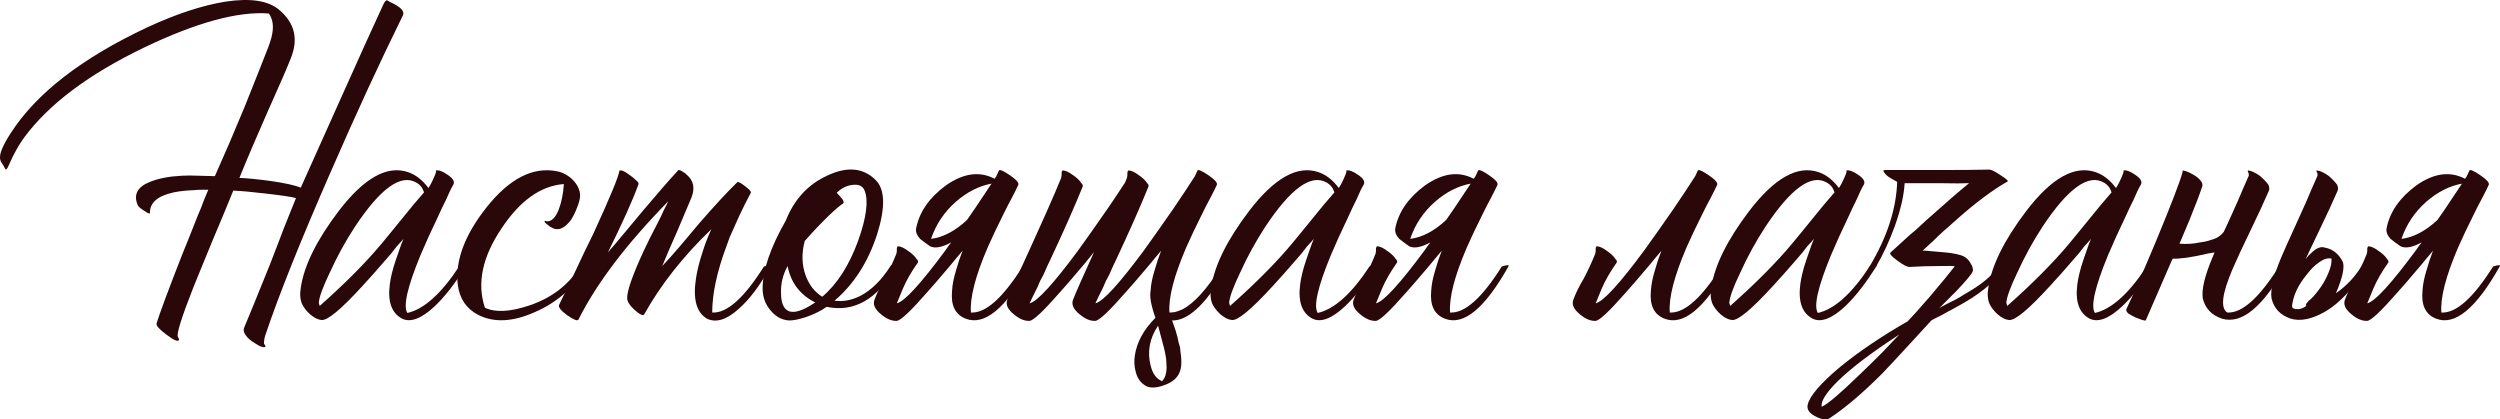
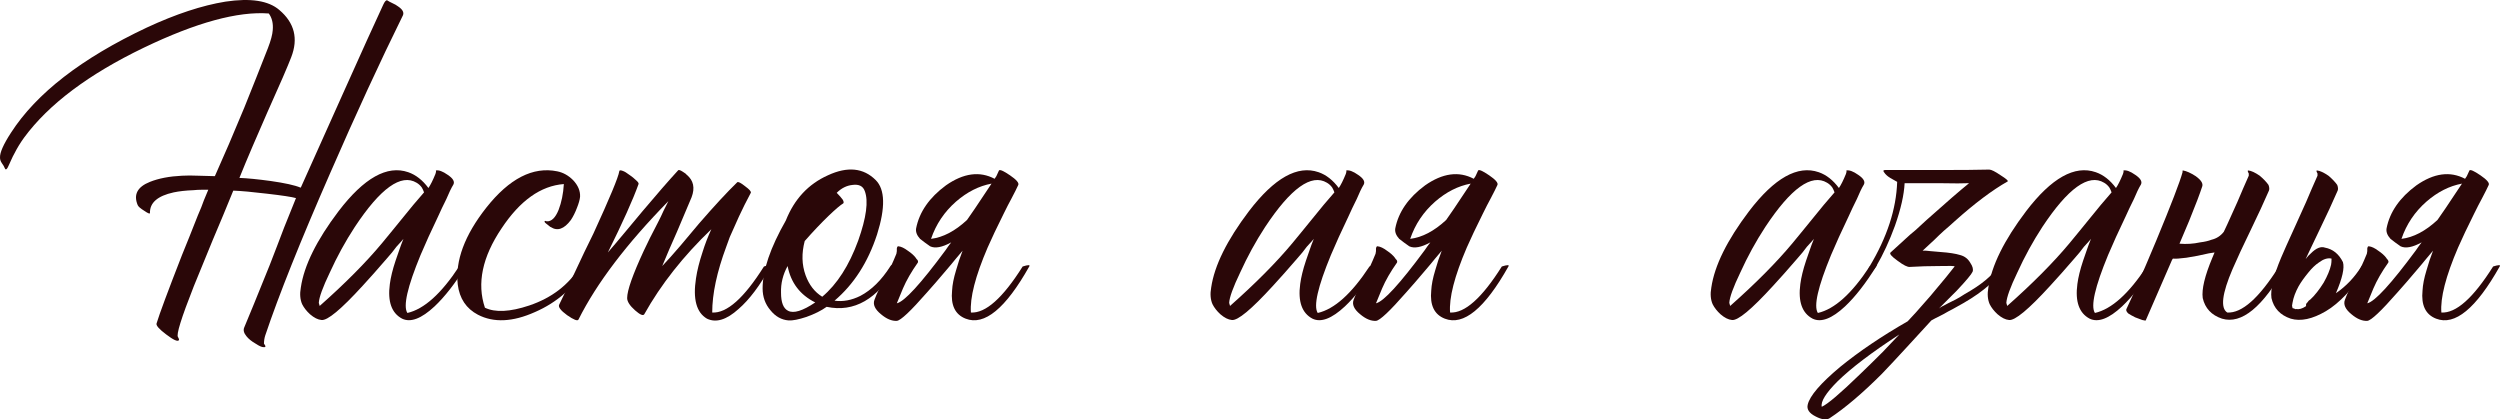
<svg xmlns="http://www.w3.org/2000/svg" viewBox="0 0 228.062 38.259" fill="none">
  <path d="M35.521 0.15L35.761 0.27C36.002 0.377 36.188 0.484 36.322 0.59C36.721 0.857 36.868 1.124 36.761 1.39C34.681 5.604 32.468 10.404 30.121 15.79C27.401 22.004 25.428 26.937 24.201 30.59C24.121 30.83 24.081 31.084 24.081 31.35C24.268 31.59 24.255 31.697 24.041 31.67C23.881 31.67 23.641 31.563 23.321 31.35C22.948 31.137 22.668 30.91 22.481 30.67C22.241 30.377 22.175 30.11 22.281 29.87C22.655 28.99 23.428 27.097 24.601 24.19L25.281 22.43C25.442 22.004 25.655 21.444 25.922 20.75C26.481 19.364 26.842 18.47 27.001 18.07C26.628 17.964 25.748 17.83 24.361 17.67C23.028 17.51 22.001 17.417 21.281 17.39L20.361 19.63L19.401 21.91C18.681 23.644 18.108 25.044 17.681 26.11C16.535 29.017 16.055 30.564 16.241 30.75C16.321 30.884 16.348 30.977 16.321 31.03C16.215 31.19 15.828 31.017 15.161 30.51C14.521 30.03 14.228 29.697 14.281 29.51C14.548 28.63 15.321 26.55 16.601 23.27C17.028 22.23 17.508 21.03 18.041 19.67C18.148 19.43 18.255 19.177 18.361 18.91L18.601 18.27C18.815 17.764 18.948 17.444 19.001 17.31H18.401C18.135 17.31 17.881 17.324 17.641 17.35C16.948 17.377 16.348 17.444 15.841 17.55C14.375 17.87 13.655 18.497 13.681 19.43C13.681 19.537 13.508 19.47 13.161 19.23C12.815 19.017 12.615 18.844 12.561 18.71C12.161 17.75 12.535 17.044 13.681 16.59C14.481 16.27 15.455 16.084 16.601 16.03C17.028 16.004 17.535 16.004 18.121 16.03L19.601 16.07C20.428 14.23 21.321 12.15 22.281 9.83C23.001 8.044 23.721 6.23 24.441 4.39C24.708 3.697 24.855 3.15 24.881 2.75C24.935 2.137 24.815 1.63 24.521 1.23C21.695 1.017 17.895 2.057 13.121 4.35C8.081 6.777 4.441 9.51 2.201 12.55C1.855 13.03 1.561 13.51 1.321 13.99C1.215 14.177 1.121 14.364 1.041 14.55C0.988 14.684 0.921 14.83 0.841 14.99C0.655 15.444 0.521 15.564 0.441 15.35L0.321 15.11L0.161 14.87C0.055 14.71 0.001 14.55 0.001 14.39C-0.025 13.937 0.308 13.177 1.001 12.11C3.321 8.51 7.455 5.31 13.401 2.51C16.041 1.284 18.428 0.497 20.561 0.15C22.855 -0.196 24.495 0.057 25.481 0.91C26.868 2.084 27.228 3.524 26.562 5.23C26.268 6.004 25.535 7.697 24.361 10.31C23.801 11.59 23.361 12.604 23.041 13.35C22.561 14.47 22.161 15.43 21.841 16.23C22.561 16.257 23.508 16.35 24.681 16.51C25.988 16.697 26.895 16.897 27.401 17.11H27.442C28.641 14.417 29.922 11.564 31.281 8.55C32.988 4.737 34.215 2.03 34.961 0.43C35.095 0.137 35.215 0.004 35.322 0.03L35.521 0.15Z" fill="#2A0708" />
  <path d="M41.203 17.11L41.043 17.43L40.723 18.15C40.429 18.737 40.176 19.27 39.963 19.75C39.323 21.084 38.789 22.257 38.363 23.27C37.163 26.177 36.763 27.937 37.163 28.55C38.683 28.203 40.256 26.79 41.883 24.31C42.443 24.044 42.643 24.044 42.483 24.31C41.523 25.857 40.576 27.07 39.643 27.95C38.443 29.07 37.456 29.443 36.683 29.07C35.723 28.564 35.349 27.51 35.563 25.91C35.643 25.297 35.816 24.59 36.083 23.79L36.443 22.75C36.523 22.51 36.643 22.19 36.803 21.79C36.723 21.897 36.509 22.137 36.163 22.51C36.003 22.724 35.869 22.897 35.763 23.03L35.283 23.59C34.456 24.55 33.723 25.377 33.083 26.07C31.109 28.23 29.856 29.27 29.323 29.19C29.003 29.164 28.656 28.99 28.283 28.67C27.963 28.377 27.723 28.07 27.563 27.75C27.376 27.323 27.336 26.817 27.443 26.23C27.736 24.23 28.883 21.91 30.883 19.27C33.203 16.23 35.323 15.044 37.243 15.71C37.936 15.95 38.549 16.43 39.083 17.15C39.269 16.884 39.483 16.457 39.723 15.87C39.776 15.737 39.789 15.63 39.763 15.55C40.029 15.497 40.389 15.63 40.843 15.95C41.323 16.27 41.496 16.564 41.363 16.83L41.203 17.11ZM29.163 27.91C31.483 25.857 33.376 23.95 34.843 22.19L35.763 21.07L36.643 19.99C37.389 19.057 38.069 18.244 38.683 17.55C38.629 17.39 38.563 17.244 38.483 17.11C38.349 16.924 38.189 16.777 38.003 16.67C36.589 15.817 34.709 17.164 32.363 20.71C31.509 22.017 30.749 23.404 30.083 24.87C29.443 26.204 29.109 27.124 29.083 27.63L29.163 27.91Z" fill="#2A0708" />
  <path d="M44.237 28.07C45.171 28.523 46.517 28.457 48.277 27.87C50.331 27.177 51.877 25.99 52.917 24.31C52.971 24.204 53.077 24.137 53.237 24.11C53.397 24.11 53.491 24.177 53.517 24.31C52.398 26.204 50.824 27.59 48.797 28.47C46.771 29.377 45.037 29.457 43.598 28.71C42.531 28.15 41.917 27.23 41.758 25.95C41.517 23.79 42.384 21.457 44.357 18.95C46.464 16.284 48.624 15.177 50.838 15.63C51.371 15.737 51.851 16.004 52.277 16.43C52.731 16.91 52.944 17.417 52.917 17.95C52.891 18.217 52.797 18.55 52.637 18.95C52.477 19.377 52.291 19.75 52.078 20.07C51.464 20.897 50.851 21.11 50.238 20.71C50.211 20.71 50.171 20.684 50.117 20.63L49.917 20.47C49.731 20.337 49.651 20.244 49.677 20.19C49.704 20.164 49.731 20.15 49.757 20.15L49.877 20.19C50.304 20.217 50.664 19.87 50.957 19.15C51.224 18.457 51.384 17.67 51.437 16.79C49.331 16.95 47.437 18.297 45.757 20.83C43.997 23.444 43.491 25.857 44.237 28.07Z" fill="#2A0708" />
  <path d="M64.452 21.95C64.585 21.604 64.732 21.257 64.892 20.91C62.332 23.364 60.292 25.95 58.772 28.67C58.665 28.83 58.386 28.71 57.932 28.31C57.452 27.883 57.212 27.51 57.212 27.19C57.212 26.497 57.719 25.057 58.732 22.87C59.052 22.177 59.479 21.324 60.012 20.31L60.292 19.75L60.532 19.23C60.719 18.857 60.866 18.564 60.972 18.35C57.159 22.244 54.425 25.844 52.772 29.15C52.692 29.31 52.346 29.177 51.732 28.75C51.146 28.324 50.905 28.004 51.012 27.79C51.119 27.55 51.305 27.164 51.572 26.63L51.732 26.27L51.932 25.91L52.332 25.07C53.025 23.577 53.625 22.324 54.132 21.31C55.625 18.057 56.412 16.164 56.492 15.63C56.492 15.524 56.599 15.51 56.812 15.59C56.972 15.644 57.172 15.764 57.412 15.95C57.652 16.11 57.852 16.27 58.012 16.43C58.199 16.59 58.279 16.71 58.252 16.79C57.745 18.204 56.812 20.284 55.452 23.03C55.825 22.604 56.345 21.99 57.012 21.19L58.612 19.27C59.892 17.75 60.972 16.51 61.852 15.55C61.905 15.47 62.052 15.51 62.292 15.67C62.372 15.724 62.452 15.777 62.532 15.83L62.652 15.95C63.266 16.457 63.412 17.137 63.092 17.99C62.825 18.63 62.386 19.67 61.772 21.11L61.052 22.75C60.785 23.364 60.572 23.87 60.412 24.27C60.892 23.764 61.452 23.137 62.092 22.39L63.772 20.39C65.159 18.79 66.319 17.537 67.252 16.63C67.332 16.55 67.572 16.67 67.972 16.99C68.372 17.284 68.545 17.484 68.492 17.59C68.092 18.337 67.732 19.057 67.412 19.75C67.119 20.39 66.839 21.017 66.572 21.63C66.465 21.924 66.359 22.217 66.252 22.51C65.399 24.804 64.972 26.804 64.972 28.51C66.306 28.59 67.879 27.19 69.692 24.31C70.199 24.15 70.399 24.15 70.292 24.31C69.332 26.044 68.359 27.337 67.372 28.19C66.279 29.177 65.319 29.47 64.492 29.07C63.532 28.51 63.199 27.283 63.492 25.39C63.599 24.67 63.799 23.87 64.092 22.99C64.199 22.644 64.319 22.297 64.452 21.95Z" fill="#2A0708" />
  <path d="M79.889 16.43C80.742 17.284 80.782 18.937 80.009 21.39C79.182 23.924 77.889 25.937 76.129 27.43C76.902 27.537 77.689 27.39 78.489 26.99C79.502 26.457 80.409 25.564 81.209 24.31C81.262 24.204 81.369 24.137 81.529 24.11C81.689 24.11 81.782 24.177 81.809 24.31C80.049 27.297 77.916 28.523 75.409 27.99C74.929 28.337 74.316 28.644 73.569 28.91C72.849 29.15 72.302 29.257 71.929 29.23C71.289 29.177 70.742 28.87 70.289 28.31C69.809 27.75 69.569 27.084 69.569 26.31C69.569 24.657 70.276 22.59 71.689 20.11C72.462 18.164 73.742 16.79 75.529 15.99C77.316 15.164 78.769 15.31 79.889 16.43ZM76.929 18.55C76.662 18.71 76.222 19.084 75.609 19.67C74.889 20.364 74.156 21.137 73.409 21.99C73.116 23.11 73.142 24.15 73.489 25.11C73.809 25.99 74.316 26.644 75.009 27.07C76.369 25.924 77.462 24.217 78.289 21.95C79.036 19.844 79.236 18.337 78.889 17.43C78.729 16.977 78.356 16.79 77.769 16.87C77.236 16.924 76.756 17.164 76.329 17.59C76.569 17.83 76.756 18.044 76.889 18.23C76.969 18.39 76.982 18.497 76.929 18.55ZM71.889 28.35C72.396 28.617 73.222 28.364 74.369 27.59C72.982 26.897 72.142 25.79 71.849 24.27C71.422 25.044 71.222 25.857 71.249 26.71C71.249 27.59 71.462 28.137 71.889 28.35Z" fill="#2A0708" />
  <path d="M90.733 16.31C90.787 16.23 90.84 16.15 90.893 16.07L91.133 15.55C91.213 15.444 91.547 15.59 92.133 15.99C92.72 16.39 92.973 16.684 92.893 16.87C92.76 17.164 92.56 17.564 92.293 18.07L91.933 18.75L91.573 19.47C90.96 20.697 90.467 21.737 90.093 22.59C88.973 25.203 88.467 27.177 88.573 28.51C89.907 28.59 91.48 27.19 93.293 24.31C93.8 24.15 94 24.15 93.893 24.31C91.733 28.15 89.8 29.737 88.093 29.07C87.133 28.697 86.72 27.844 86.853 26.51C86.88 25.977 87 25.364 87.213 24.67L87.493 23.75L87.813 22.87C87.653 23.057 87.44 23.31 87.173 23.63L86.813 24.07L86.373 24.59C85.653 25.444 85.053 26.137 84.573 26.67C83.08 28.377 82.16 29.244 81.813 29.27C81.36 29.297 80.88 29.097 80.373 28.67C79.813 28.217 79.613 27.777 79.773 27.35C79.987 26.764 80.293 26.137 80.693 25.47C81.067 24.777 81.427 24.004 81.773 23.15L81.813 22.91V22.67C81.84 22.51 81.893 22.444 81.973 22.47C82.213 22.497 82.493 22.63 82.813 22.87C83.133 23.084 83.373 23.297 83.533 23.51L83.613 23.63L83.693 23.71C83.747 23.79 83.76 23.87 83.733 23.95C83.147 24.777 82.693 25.564 82.373 26.31C82.08 27.03 81.893 27.484 81.813 27.67C82.507 27.51 83.987 25.897 86.253 22.83C86.413 22.59 86.587 22.35 86.773 22.11C85.947 22.564 85.307 22.684 84.853 22.47C84.507 22.23 84.2 22.004 83.933 21.79C83.64 21.47 83.52 21.15 83.573 20.83C83.867 19.337 84.773 18.03 86.293 16.91C87.893 15.79 89.373 15.59 90.733 16.31ZM88.213 20.07C88.453 19.724 88.693 19.377 88.933 19.03C89.493 18.204 90 17.444 90.453 16.75C89.307 16.964 88.227 17.51 87.213 18.39C86.147 19.324 85.387 20.457 84.933 21.79C86.027 21.657 87.12 21.084 88.213 20.07Z" fill="#2A0708" />
-   <path d="M105.965 34.75L106.005 34.79L106.205 34.51C106.391 34.164 106.458 33.71 106.405 33.15C106.405 32.91 106.378 32.657 106.324 32.39L106.245 31.99L106.165 31.67L105.965 30.91L105.645 29.71C104.871 30.857 104.645 32.07 104.965 33.35C105.098 33.91 105.338 34.324 105.685 34.59C105.791 34.67 105.885 34.724 105.965 34.75ZM105.405 28.99C105.005 27.87 104.858 27.044 104.965 26.51C104.991 25.977 105.111 25.364 105.325 24.67L105.605 23.75L105.925 22.87C105.765 23.057 105.551 23.31 105.285 23.63L104.925 24.07L104.485 24.59C103.765 25.444 103.165 26.137 102.684 26.67C101.191 28.377 100.271 29.244 99.925 29.27C99.471 29.297 98.991 29.097 98.485 28.67C97.925 28.217 97.725 27.777 97.885 27.35C98.098 26.79 98.738 25.337 99.805 22.99C99.671 23.15 99.498 23.364 99.285 23.63L98.925 24.07L98.485 24.59C97.765 25.444 97.165 26.137 96.685 26.67C95.191 28.377 94.271 29.244 93.925 29.27C93.471 29.297 92.991 29.097 92.485 28.67C91.925 28.217 91.725 27.777 91.885 27.35C92.098 26.764 92.818 25.15 94.045 22.51C94.658 21.15 95.138 20.084 95.485 19.31C96.018 18.11 96.458 17.084 96.805 16.23L96.845 15.99V15.75C96.871 15.59 96.925 15.524 97.005 15.55C97.244 15.577 97.525 15.71 97.844 15.95C98.165 16.164 98.405 16.377 98.565 16.59L98.645 16.71L98.725 16.79C98.778 16.87 98.791 16.95 98.765 17.03C98.018 18.87 97.045 21.07 95.845 23.63C95.631 24.057 95.418 24.524 95.205 25.03L94.885 25.63L94.645 26.19C94.245 26.99 94.005 27.484 93.925 27.67C94.618 27.51 96.098 25.897 98.365 22.83C99.191 21.684 100.085 20.417 101.045 19.03C101.631 18.177 102.165 17.377 102.645 16.63C102.698 16.497 102.751 16.364 102.805 16.23L102.845 15.99V15.75C102.871 15.59 102.925 15.524 103.004 15.55C103.245 15.577 103.525 15.71 103.845 15.95C104.165 16.164 104.405 16.377 104.565 16.59L104.645 16.71L104.725 16.79C104.778 16.87 104.791 16.95 104.765 17.03C104.018 18.87 103.045 21.07 101.845 23.63C101.631 24.057 101.418 24.524 101.205 25.03L100.884 25.63L100.645 26.19C100.245 26.99 100.005 27.484 99.925 27.67C100.618 27.51 102.098 25.897 104.365 22.83C105.191 21.684 106.085 20.417 107.045 19.03C107.791 17.937 108.444 16.95 109.005 16.07L109.245 15.55C109.325 15.444 109.658 15.59 110.245 15.99C110.831 16.39 111.085 16.684 111.005 16.87C110.871 17.164 110.671 17.564 110.405 18.07L110.045 18.75L109.685 19.47C109.071 20.697 108.578 21.737 108.205 22.59C107.085 25.203 106.578 27.177 106.685 28.51C106.845 28.51 107.005 28.497 107.165 28.47C107.378 28.417 107.605 28.337 107.844 28.23C108.911 27.697 110.098 26.39 111.405 24.31C111.911 24.15 112.111 24.15 112.005 24.31C110.218 27.484 108.591 29.123 107.125 29.23H106.924L107.244 30.15C107.378 30.577 107.471 30.95 107.525 31.27L107.645 31.67L107.685 32.07C107.738 32.39 107.765 32.67 107.765 32.91C107.791 33.55 107.645 34.057 107.325 34.43C107.031 34.777 106.565 35.044 105.925 35.23C105.285 35.417 104.791 35.39 104.445 35.15C104.018 34.883 103.738 34.47 103.604 33.91C103.471 33.43 103.445 32.937 103.525 32.43C103.711 31.203 104.338 30.057 105.405 28.99Z" fill="#2A0708" />
  <path d="M124.25 17.11L124.09 17.43L123.77 18.15C123.476 18.737 123.223 19.27 123.01 19.75C122.37 21.084 121.836 22.257 121.41 23.27C120.21 26.177 119.81 27.937 120.21 28.55C121.73 28.203 123.303 26.79 124.93 24.31C125.49 24.044 125.69 24.044 125.53 24.31C124.57 25.857 123.623 27.07 122.689 27.95C121.49 29.07 120.503 29.443 119.73 29.07C118.77 28.564 118.396 27.51 118.61 25.91C118.69 25.297 118.863 24.59 119.13 23.79L119.49 22.75C119.57 22.51 119.69 22.19 119.85 21.79C119.77 21.897 119.556 22.137 119.21 22.51C119.049 22.724 118.916 22.897 118.81 23.03L118.33 23.59C117.503 24.55 116.77 25.377 116.13 26.07C114.156 28.23 112.903 29.27 112.37 29.19C112.05 29.164 111.703 28.99 111.33 28.67C111.01 28.377 110.77 28.07 110.61 27.75C110.423 27.323 110.383 26.817 110.49 26.23C110.783 24.23 111.93 21.91 113.93 19.27C116.25 16.23 118.37 15.044 120.29 15.71C120.983 15.95 121.596 16.43 122.13 17.15C122.316 16.884 122.53 16.457 122.77 15.87C122.823 15.737 122.836 15.63 122.81 15.55C123.076 15.497 123.436 15.63 123.889 15.95C124.37 16.27 124.543 16.564 124.41 16.83L124.25 17.11ZM112.21 27.91C114.53 25.857 116.423 23.95 117.89 22.19L118.81 21.07L119.69 19.99C120.436 19.057 121.116 18.244 121.73 17.55C121.676 17.39 121.61 17.244 121.53 17.11C121.396 16.924 121.236 16.777 121.05 16.67C119.636 15.817 117.756 17.164 115.409 20.71C114.556 22.017 113.796 23.404 113.13 24.87C112.49 26.204 112.156 27.124 112.13 27.63L112.21 27.91Z" fill="#2A0708" />
  <path d="M134.444 16.31C134.498 16.23 134.551 16.15 134.604 16.07L134.844 15.55C134.924 15.444 135.258 15.59 135.844 15.99C136.431 16.39 136.684 16.684 136.604 16.87C136.471 17.164 136.271 17.564 136.004 18.07L135.644 18.75L135.284 19.47C134.671 20.697 134.178 21.737 133.804 22.59C132.684 25.203 132.178 27.177 132.284 28.51C133.618 28.59 135.191 27.19 137.004 24.31C137.511 24.15 137.711 24.15 137.604 24.31C135.444 28.15 133.511 29.737 131.804 29.07C130.844 28.697 130.431 27.844 130.564 26.51C130.591 25.977 130.711 25.364 130.924 24.67L131.204 23.75L131.524 22.87C131.364 23.057 131.151 23.31 130.884 23.63L130.524 24.07L130.084 24.59C129.364 25.444 128.764 26.137 128.284 26.67C126.791 28.377 125.871 29.244 125.524 29.27C125.071 29.297 124.591 29.097 124.084 28.67C123.524 28.217 123.324 27.777 123.484 27.35C123.698 26.764 124.004 26.137 124.404 25.47C124.778 24.777 125.138 24.004 125.484 23.15L125.524 22.91V22.67C125.551 22.51 125.604 22.444 125.684 22.47C125.924 22.497 126.204 22.63 126.524 22.87C126.844 23.084 127.084 23.297 127.244 23.51L127.324 23.63L127.404 23.71C127.458 23.79 127.471 23.87 127.444 23.95C126.858 24.777 126.404 25.564 126.084 26.31C125.791 27.03 125.604 27.484 125.524 27.67C126.218 27.51 127.698 25.897 129.964 22.83C130.124 22.59 130.298 22.35 130.484 22.11C129.658 22.564 129.018 22.684 128.564 22.47C128.218 22.23 127.911 22.004 127.644 21.79C127.351 21.47 127.231 21.15 127.284 20.83C127.578 19.337 128.484 18.03 130.004 16.91C131.604 15.79 133.084 15.59 134.444 16.31ZM131.924 20.07C132.164 19.724 132.404 19.377 132.644 19.03C133.204 18.204 133.711 17.444 134.164 16.75C133.018 16.964 131.938 17.51 130.924 18.39C129.858 19.324 129.098 20.457 128.644 21.79C129.738 21.657 130.831 21.084 131.924 20.07Z" fill="#2A0708" />
-   <path d="M156.645 16.87C156.512 17.164 156.312 17.564 156.045 18.07L155.685 18.75L155.325 19.47C154.712 20.697 154.218 21.737 153.845 22.59C152.725 25.203 152.219 27.177 152.325 28.51C153.659 28.59 155.232 27.19 157.045 24.31C157.552 24.15 157.752 24.15 157.645 24.31C155.485 28.15 153.552 29.737 151.845 29.07C150.885 28.697 150.472 27.844 150.605 26.51C150.632 25.977 150.752 25.364 150.965 24.67L151.245 23.75L151.565 22.87C151.405 23.057 151.192 23.31 150.925 23.63L150.565 24.07L150.125 24.59C149.405 25.444 148.805 26.137 148.325 26.67C146.832 28.377 145.912 29.244 145.565 29.27C145.112 29.297 144.632 29.097 144.125 28.67C143.565 28.217 143.365 27.777 143.525 27.35C143.739 26.764 144.045 26.137 144.445 25.47C144.818 24.777 145.179 24.004 145.525 23.15L145.565 22.91V22.67C145.592 22.51 145.645 22.444 145.725 22.47C145.965 22.497 146.245 22.63 146.565 22.87C146.885 23.084 147.125 23.297 147.285 23.51L147.365 23.63L147.445 23.71C147.499 23.79 147.512 23.87 147.485 23.95C146.899 24.777 146.445 25.564 146.125 26.31C145.832 27.03 145.645 27.484 145.565 27.67C146.259 27.51 147.739 25.897 150.005 22.83C150.832 21.684 151.725 20.417 152.685 19.03C153.432 17.937 154.085 16.95 154.645 16.07L154.885 15.55C154.965 15.444 155.299 15.59 155.885 15.99C156.472 16.39 156.725 16.684 156.645 16.87Z" fill="#2A0708" />
  <path d="M169.875 17.11L169.715 17.43L169.395 18.15C169.101 18.737 168.848 19.27 168.635 19.75C167.995 21.084 167.461 22.257 167.035 23.27C165.835 26.177 165.435 27.937 165.835 28.55C167.355 28.203 168.928 26.79 170.555 24.31C171.115 24.044 171.315 24.044 171.154 24.31C170.195 25.857 169.248 27.07 168.315 27.95C167.115 29.07 166.128 29.443 165.355 29.07C164.395 28.564 164.021 27.51 164.235 25.91C164.315 25.297 164.488 24.59 164.755 23.79L165.115 22.75C165.195 22.51 165.315 22.19 165.475 21.79C165.394 21.897 165.181 22.137 164.835 22.51C164.675 22.724 164.541 22.897 164.435 23.03L163.955 23.59C163.128 24.55 162.395 25.377 161.754 26.07C159.781 28.23 158.528 29.27 157.995 29.19C157.675 29.164 157.328 28.99 156.955 28.67C156.635 28.377 156.395 28.07 156.235 27.75C156.048 27.323 156.008 26.817 156.115 26.23C156.408 24.23 157.555 21.91 159.555 19.27C161.875 16.23 163.995 15.044 165.915 15.71C166.608 15.95 167.221 16.43 167.755 17.15C167.941 16.884 168.155 16.457 168.395 15.87C168.448 15.737 168.461 15.63 168.434 15.55C168.701 15.497 169.061 15.63 169.515 15.95C169.995 16.27 170.168 16.564 170.035 16.83L169.875 17.11ZM157.835 27.91C160.155 25.857 162.048 23.95 163.515 22.19L164.435 21.07L165.315 19.99C166.061 19.057 166.741 18.244 167.355 17.55C167.301 17.39 167.235 17.244 167.155 17.11C167.021 16.924 166.861 16.777 166.675 16.67C165.261 15.817 163.381 17.164 161.035 20.71C160.181 22.017 159.421 23.404 158.755 24.87C158.114 26.204 157.781 27.124 157.755 27.63L157.835 27.91Z" fill="#2A0708" />
  <path d="M179.949 24.79C179.843 25.03 179.363 25.604 178.509 26.51C178.189 26.83 177.856 27.164 177.509 27.51C177.216 27.804 177.003 28.017 176.869 28.15C176.949 28.07 177.229 27.91 177.709 27.67L178.429 27.31C178.723 27.15 178.989 26.99 179.229 26.83C180.749 25.977 181.763 25.137 182.269 24.31C182.776 24.15 182.976 24.15 182.869 24.31C182.229 25.457 180.989 26.564 179.149 27.63C178.829 27.817 178.496 28.004 178.149 28.19C177.883 28.324 177.589 28.483 177.269 28.67C176.629 28.99 176.269 29.177 176.189 29.23L173.949 31.67C173.069 32.63 172.309 33.444 171.669 34.11C169.909 35.87 168.323 37.217 166.909 38.15C166.616 38.337 166.189 38.284 165.629 37.99C165.043 37.697 164.803 37.337 164.909 36.91C165.096 36.11 166.083 34.964 167.869 33.47C169.603 32.057 171.656 30.67 174.029 29.31C174.349 28.99 175.043 28.217 176.109 26.99C177.256 25.63 177.989 24.737 178.309 24.31C178.336 24.257 177.856 24.244 176.869 24.27C175.989 24.27 175.109 24.297 174.229 24.35C174.016 24.377 173.643 24.19 173.109 23.79C172.549 23.39 172.336 23.137 172.469 23.03C172.709 22.817 173.163 22.404 173.829 21.79L174.269 21.39L174.749 20.99L175.749 20.07C177.509 18.497 178.803 17.377 179.629 16.71C179.176 16.737 178.243 16.737 176.829 16.71H173.749C173.696 17.777 173.403 19.07 172.869 20.59C172.363 21.977 171.789 23.217 171.149 24.31C170.856 24.737 170.656 24.937 170.549 24.91C170.469 24.884 170.429 24.804 170.429 24.67C170.429 24.537 170.469 24.417 170.549 24.31C172.149 21.644 172.989 19.07 173.069 16.59C172.563 16.324 172.243 16.124 172.109 15.99L171.989 15.87L171.869 15.71C171.763 15.577 171.803 15.51 171.989 15.51H176.989C178.909 15.51 180.403 15.497 181.469 15.47C181.656 15.47 182.003 15.644 182.509 15.99C183.016 16.31 183.229 16.497 183.149 16.55C181.736 17.35 180.123 18.564 178.309 20.19C177.989 20.484 177.656 20.777 177.309 21.07C177.043 21.31 176.763 21.577 176.469 21.87C175.829 22.457 175.469 22.79 175.389 22.87H175.709L176.109 22.91C176.456 22.937 176.763 22.964 177.029 22.99C177.803 23.044 178.403 23.137 178.829 23.27C179.229 23.377 179.536 23.617 179.749 23.99C179.963 24.31 180.029 24.577 179.949 24.79ZM166.189 37.11C166.723 36.87 167.883 35.884 169.669 34.15C170.336 33.51 171.029 32.83 171.749 32.11C172.363 31.47 172.869 30.937 173.269 30.51C170.763 32.137 168.883 33.564 167.629 34.79C166.563 35.857 166.083 36.63 166.189 37.11Z" fill="#2A0708" />
  <path d="M195.148 17.11L194.988 17.43L194.668 18.15C194.375 18.737 194.121 19.27 193.908 19.75C193.268 21.084 192.735 22.257 192.308 23.27C191.108 26.177 190.708 27.937 191.108 28.55C192.628 28.203 194.201 26.79 195.828 24.31C196.388 24.044 196.588 24.044 196.428 24.31C195.468 25.857 194.521 27.07 193.588 27.95C192.388 29.07 191.401 29.443 190.628 29.07C189.668 28.564 189.295 27.51 189.508 25.91C189.588 25.297 189.761 24.59 190.028 23.79L190.388 22.75C190.468 22.51 190.588 22.19 190.748 21.79C190.668 21.897 190.455 22.137 190.108 22.51C189.948 22.724 189.815 22.897 189.708 23.03L189.228 23.59C188.402 24.55 187.668 25.377 187.028 26.07C185.055 28.23 183.801 29.27 183.268 29.19C182.948 29.164 182.601 28.99 182.228 28.67C181.908 28.377 181.668 28.07 181.508 27.75C181.321 27.323 181.281 26.817 181.388 26.23C181.681 24.23 182.828 21.91 184.828 19.27C187.148 16.23 189.268 15.044 191.188 15.71C191.881 15.95 192.495 16.43 193.028 17.15C193.215 16.884 193.428 16.457 193.668 15.87C193.721 15.737 193.735 15.63 193.708 15.55C193.975 15.497 194.335 15.63 194.788 15.95C195.268 16.27 195.441 16.564 195.308 16.83L195.148 17.11ZM183.108 27.91C185.428 25.857 187.321 23.95 188.788 22.19L189.708 21.07L190.588 19.99C191.335 19.057 192.015 18.244 192.628 17.55C192.575 17.39 192.508 17.244 192.428 17.11C192.295 16.924 192.135 16.777 191.948 16.67C190.535 15.817 188.655 17.164 186.308 20.71C185.455 22.017 184.695 23.404 184.028 24.87C183.388 26.204 183.055 27.124 183.028 27.63L183.108 27.91Z" fill="#2A0708" />
  <path d="M202.863 21.15C202.969 20.937 203.076 20.71 203.183 20.47C203.53 19.697 203.836 19.017 204.103 18.43C204.45 17.604 204.796 16.804 205.143 16.03V15.83L205.063 15.67C205.036 15.59 205.05 15.55 205.103 15.55C205.369 15.577 205.716 15.737 206.143 16.03C206.489 16.324 206.756 16.604 206.943 16.87C207.023 17.084 207.036 17.257 206.983 17.39C206.583 18.324 205.996 19.59 205.223 21.19L204.783 22.11L204.383 22.95C204.089 23.59 203.85 24.124 203.663 24.55C202.703 26.79 202.543 28.11 203.183 28.51C204.516 28.59 206.089 27.19 207.903 24.31C208.409 24.15 208.609 24.15 208.503 24.31C206.423 28.017 204.489 29.604 202.703 29.07C201.743 28.75 201.156 28.124 200.943 27.19C200.836 26.39 201.129 25.163 201.823 23.51C201.876 23.377 201.943 23.217 202.023 23.03L201.503 23.11C200.836 23.27 200.156 23.404 199.463 23.51C198.849 23.59 198.436 23.617 198.223 23.59C198.196 23.617 198.169 23.657 198.143 23.71L195.743 29.23C195.743 29.257 195.636 29.244 195.423 29.19C195.209 29.11 194.996 29.03 194.783 28.95C194.516 28.817 194.303 28.697 194.143 28.59C193.983 28.43 193.929 28.297 193.983 28.19C194.569 26.963 195.476 24.884 196.703 21.95C198.063 18.67 198.863 16.59 199.103 15.71V15.59C199.103 15.564 199.116 15.55 199.143 15.55C199.463 15.604 199.849 15.777 200.303 16.07C200.783 16.417 200.983 16.724 200.903 16.99C200.689 17.657 200.289 18.71 199.703 20.15C199.409 20.844 199.116 21.537 198.823 22.23C199.463 22.284 200.089 22.244 200.703 22.11C201.129 22.057 201.476 21.977 201.743 21.87C202.196 21.764 202.569 21.524 202.863 21.15Z" fill="#2A0708" />
  <path d="M209.093 27.91C209.12 27.99 209.133 28.057 209.133 28.11L209.293 28.15C209.346 28.203 209.4 28.217 209.453 28.19C209.72 28.243 210.013 28.164 210.333 27.95L210.373 27.91C210.346 27.777 210.386 27.67 210.493 27.59L210.613 27.43L210.773 27.31C211.173 26.937 211.573 26.43 211.973 25.79C212.32 25.177 212.546 24.63 212.653 24.15C212.68 24.017 212.693 23.844 212.693 23.63V23.59C212.346 23.51 211.96 23.63 211.533 23.95C211.213 24.164 210.893 24.47 210.573 24.87C210.2 25.324 209.906 25.737 209.693 26.11C209.4 26.644 209.213 27.15 209.133 27.63L209.093 27.87V27.91ZM212.173 28.39C210.946 29.11 209.88 29.337 208.973 29.07C208.013 28.75 207.426 28.124 207.213 27.19C207.106 26.39 207.4 25.163 208.093 23.51C208.28 23.057 208.733 22.044 209.453 20.47C209.8 19.697 210.106 19.017 210.373 18.43C210.72 17.604 211.066 16.804 211.413 16.03V15.83L211.333 15.67C211.306 15.59 211.32 15.55 211.373 15.55C211.64 15.577 211.986 15.737 212.413 16.03C212.76 16.324 213.026 16.604 213.213 16.87C213.293 17.084 213.306 17.257 213.253 17.39C212.853 18.324 212.266 19.59 211.493 21.19L211.053 22.11L210.653 22.95C210.546 23.19 210.44 23.417 210.333 23.63C210.493 23.417 210.653 23.244 210.813 23.11C211.293 22.63 211.72 22.457 212.093 22.59C212.813 22.724 213.36 23.164 213.733 23.91C213.893 24.444 213.68 25.39 213.093 26.75C214.026 26.11 214.8 25.297 215.413 24.31C215.466 24.204 215.573 24.137 215.733 24.11C215.893 24.11 215.986 24.177 216.013 24.31C214.68 26.31 213.4 27.67 212.173 28.39Z" fill="#2A0708" />
  <path d="M224.874 16.31C224.927 16.23 224.981 16.15 225.034 16.07L225.274 15.55C225.354 15.444 225.687 15.59 226.274 15.99C226.861 16.39 227.114 16.684 227.034 16.87C226.901 17.164 226.701 17.564 226.434 18.07L226.074 18.75L225.714 19.47C225.101 20.697 224.607 21.737 224.234 22.59C223.114 25.203 222.607 27.177 222.714 28.51C224.047 28.59 225.621 27.19 227.434 24.31C227.941 24.15 228.141 24.15 228.034 24.31C225.874 28.15 223.941 29.737 222.234 29.07C221.274 28.697 220.861 27.844 220.994 26.51C221.021 25.977 221.141 25.364 221.354 24.67L221.634 23.75L221.954 22.87C221.794 23.057 221.581 23.31 221.314 23.63L220.954 24.07L220.514 24.59C219.794 25.444 219.194 26.137 218.714 26.67C217.221 28.377 216.301 29.244 215.954 29.27C215.501 29.297 215.021 29.097 214.514 28.67C213.954 28.217 213.754 27.777 213.914 27.35C214.127 26.764 214.434 26.137 214.834 25.47C215.207 24.777 215.567 24.004 215.914 23.15L215.954 22.91V22.67C215.981 22.51 216.034 22.444 216.114 22.47C216.354 22.497 216.634 22.63 216.954 22.87C217.274 23.084 217.514 23.297 217.674 23.51L217.754 23.63L217.834 23.71C217.887 23.79 217.901 23.87 217.874 23.95C217.287 24.777 216.834 25.564 216.514 26.31C216.221 27.03 216.034 27.484 215.954 27.67C216.647 27.51 218.127 25.897 220.394 22.83C220.554 22.59 220.727 22.35 220.914 22.11C220.087 22.564 219.447 22.684 218.994 22.47C218.647 22.23 218.341 22.004 218.074 21.79C217.781 21.47 217.661 21.15 217.714 20.83C218.007 19.337 218.914 18.03 220.434 16.91C222.034 15.79 223.514 15.59 224.874 16.31ZM222.354 20.07C222.594 19.724 222.834 19.377 223.074 19.03C223.634 18.204 224.141 17.444 224.594 16.75C223.447 16.964 222.367 17.51 221.354 18.39C220.287 19.324 219.527 20.457 219.074 21.79C220.167 21.657 221.261 21.084 222.354 20.07Z" fill="#2A0708" />
</svg>